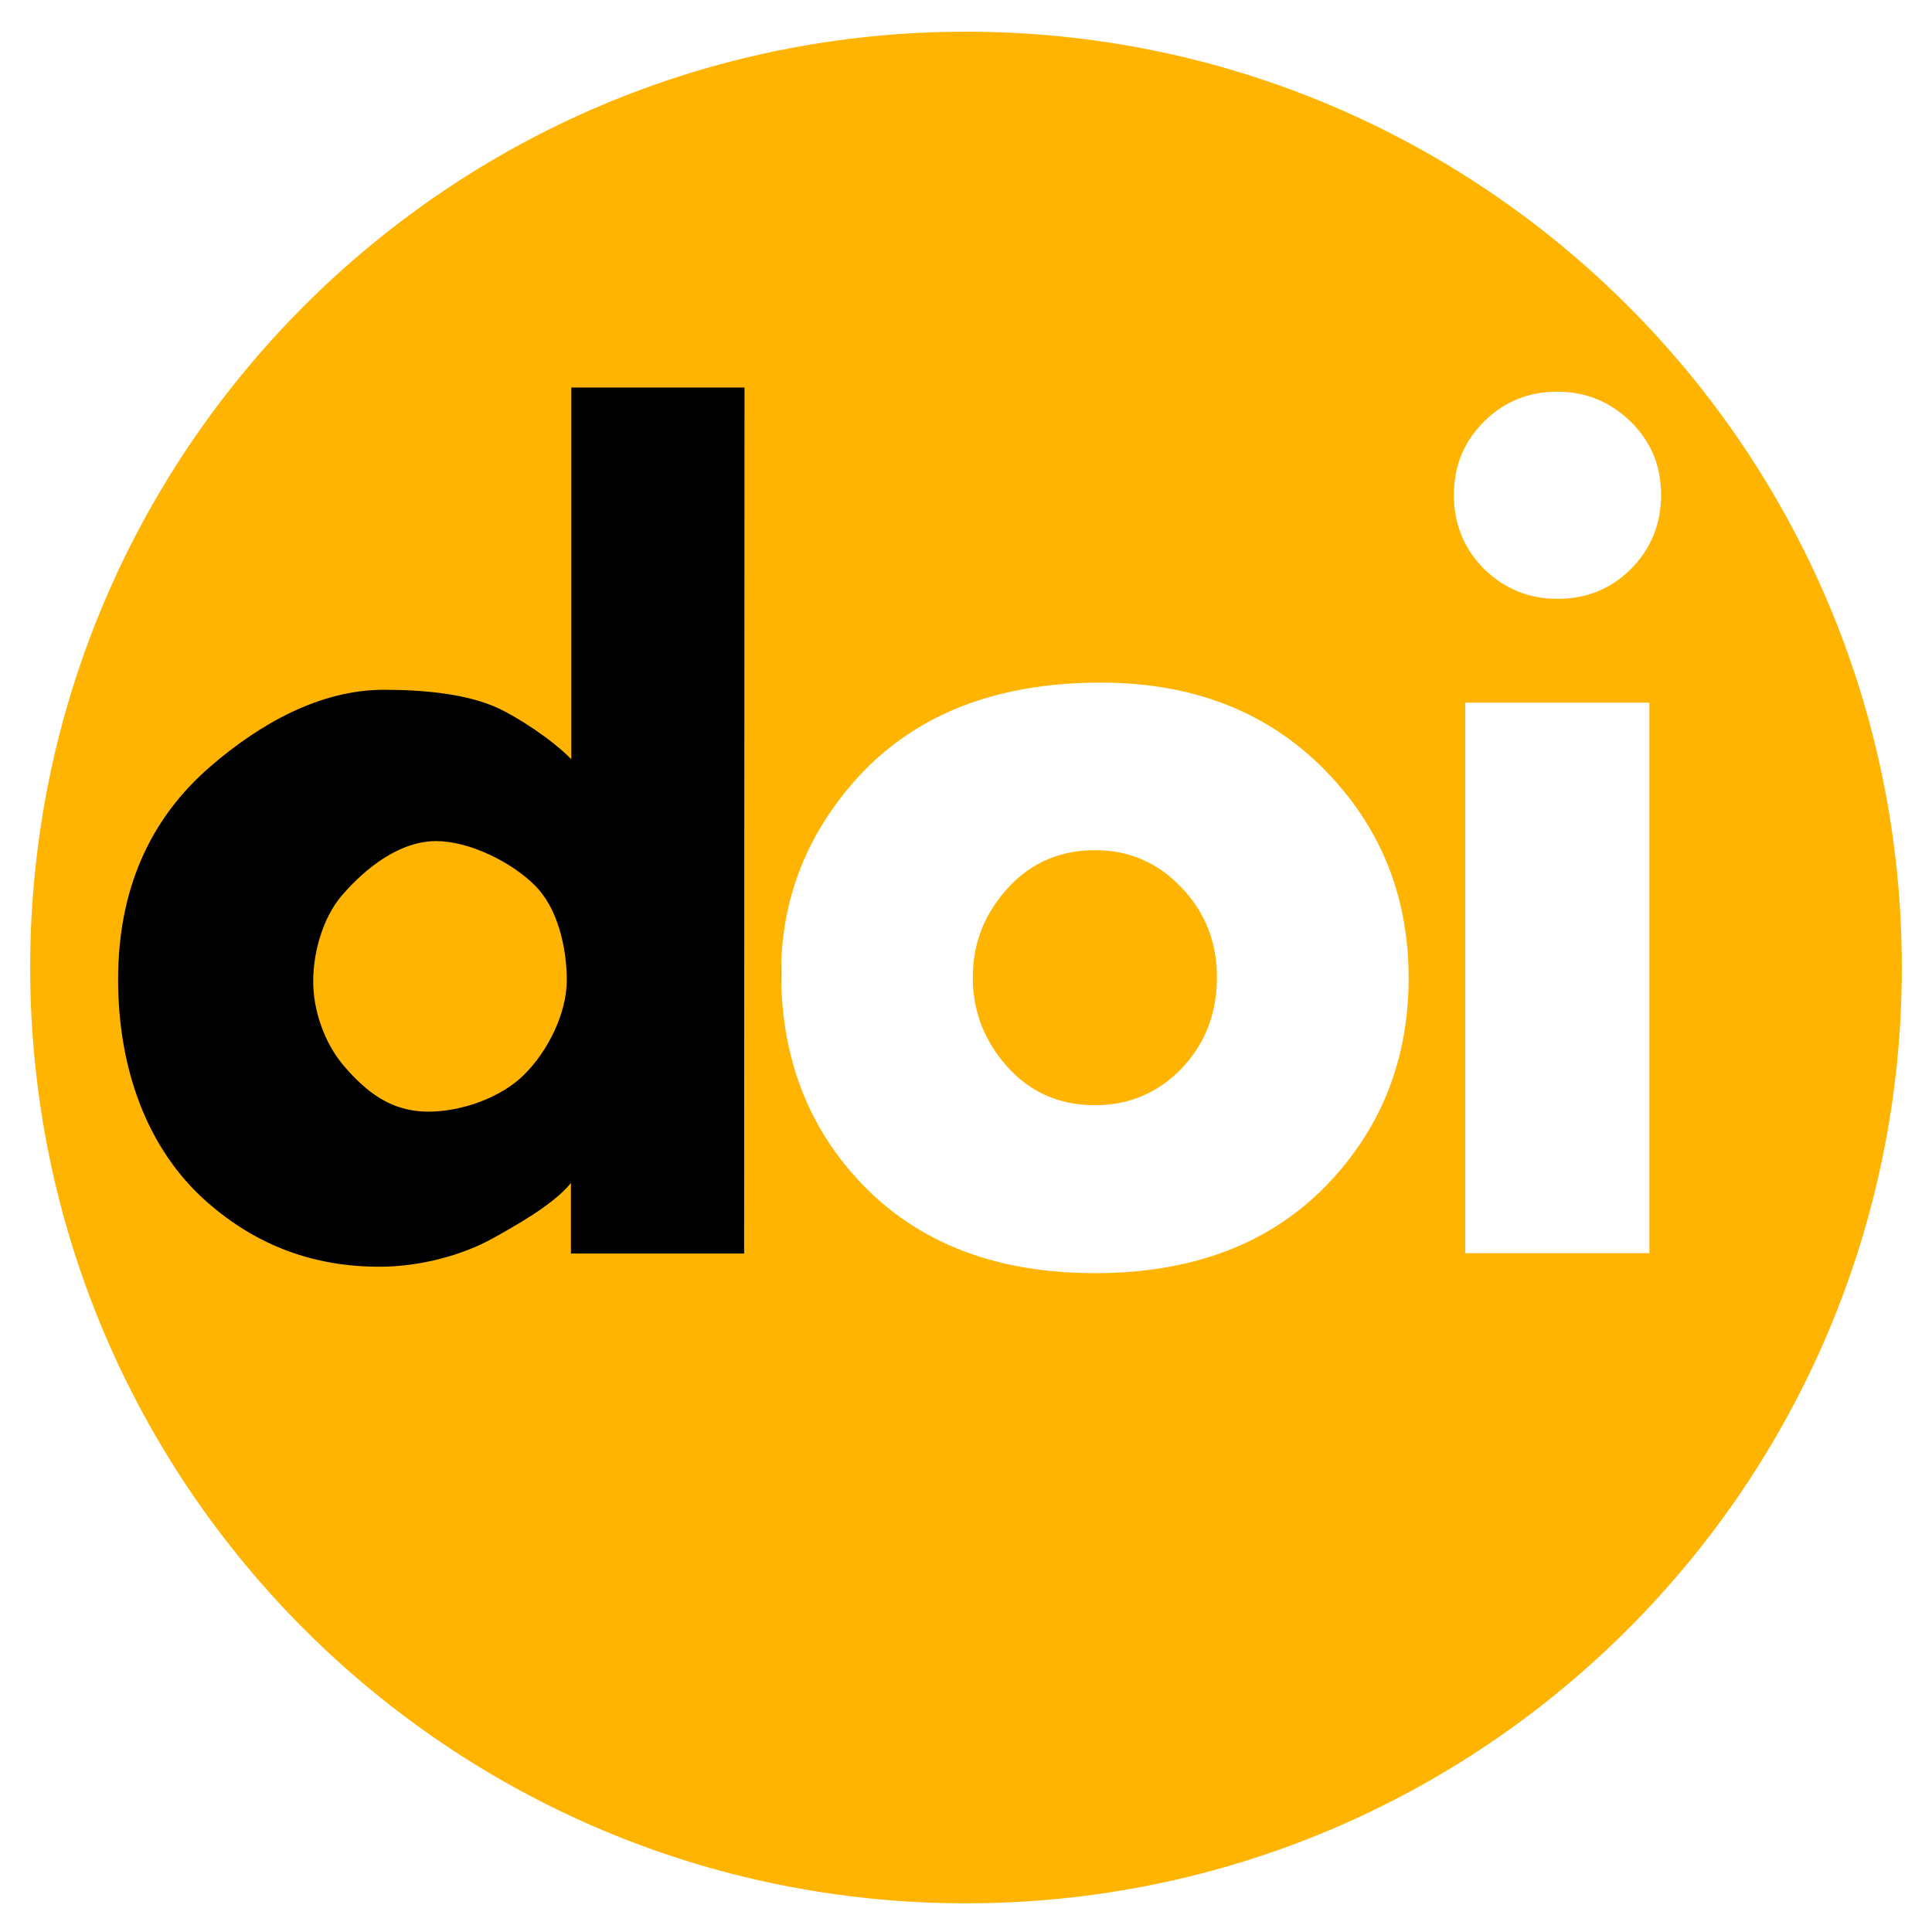
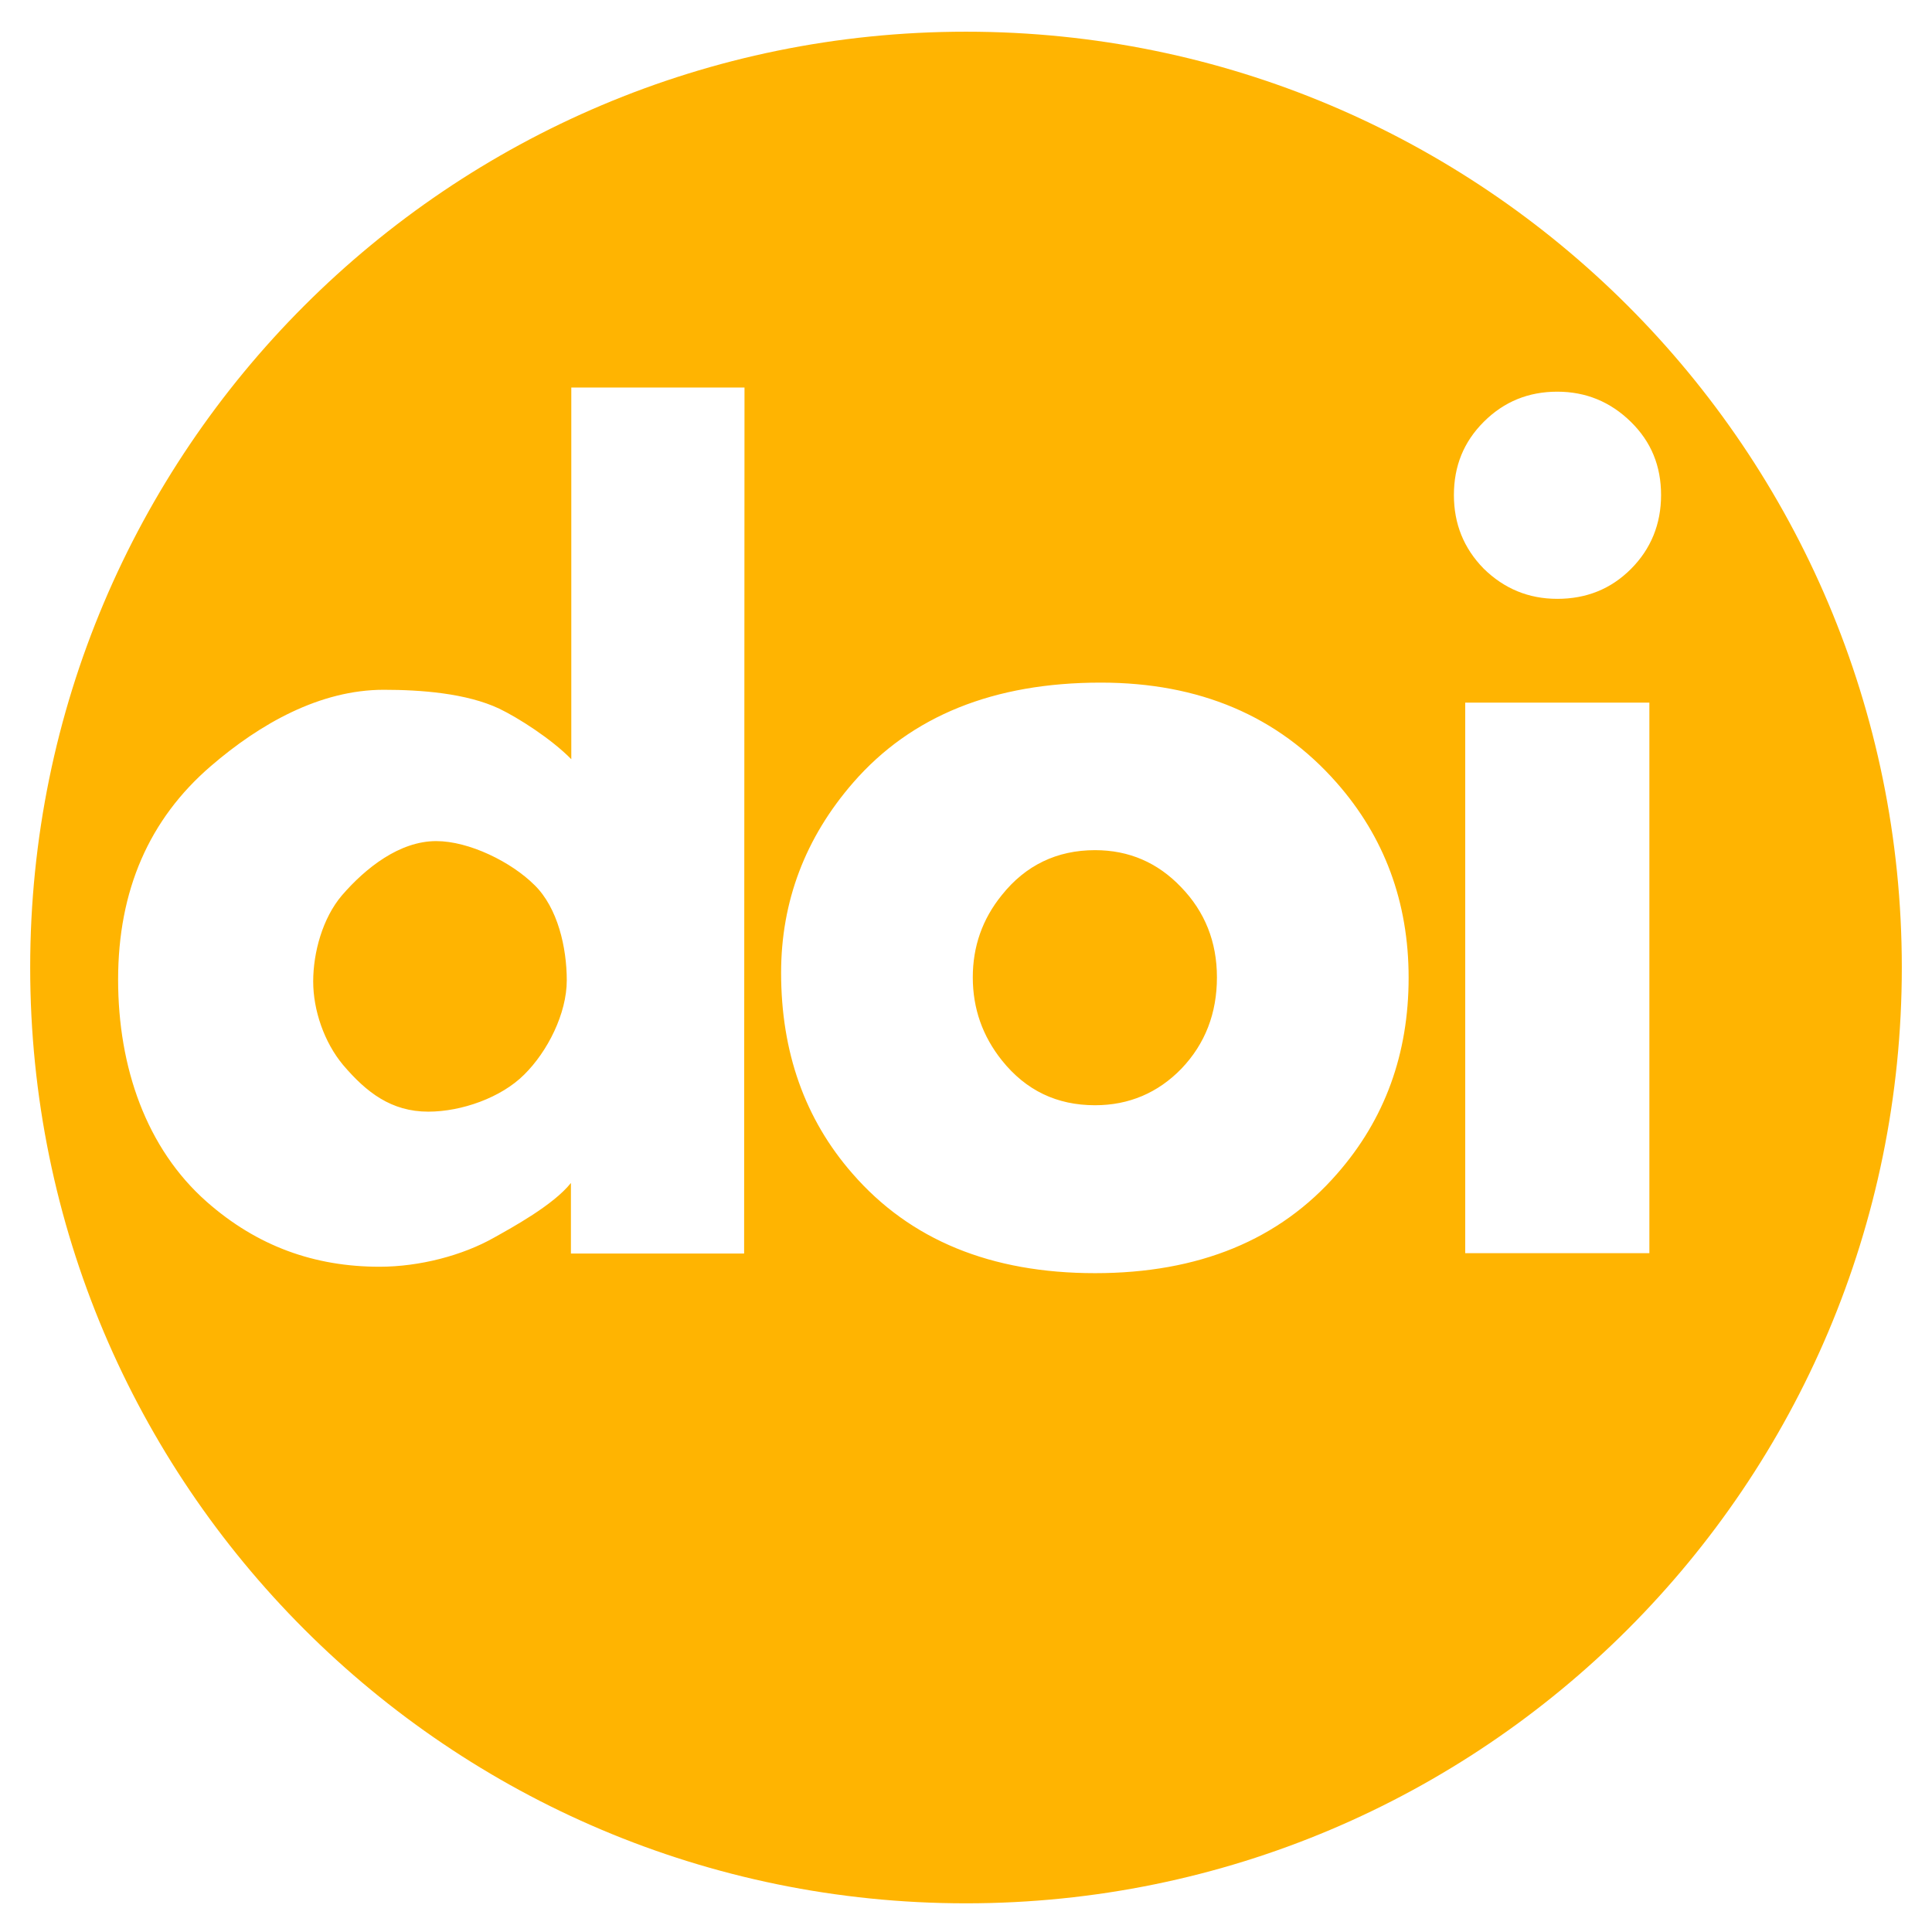
<svg xmlns="http://www.w3.org/2000/svg" version="1.1" id="flat" x="0px" y="0px" viewBox="0 0 512 512" style="enable-background:new 0 0 512 512;" xml:space="preserve">
  <style type="text/css">
	.st0{fill:#FFB401;}
</style>
-   <path d="M160.1,413.9H72.6c0,0-41.4-52.3-41.4-78.2l-5.5-122.8c0-25.9,42.7-47.3,64.3-120l70.1-21.7c25.9,0,46.9,21,46.9,46.9V367  C207,392.9,186,413.9,160.1,413.9z" />
  <path class="st0" d="M115.6,222.9c-9.7,0-18.7,7.1-25,14.4c-5.1,6-7.6,15.1-7.6,22.8c0,7.6,2.9,16.1,7.9,22.1  c6.2,7.3,12.8,12.4,22.6,12.4c8.8,0,19.3-3.7,25.4-9.8c6.2-6.1,11.3-16.2,11.3-25c0-8.7-2.4-19.2-8.5-25.2  C135.5,228.4,124.3,222.9,115.6,222.9L115.6,222.9z M290.2,225.3c-10.1,0-18.4,4-24.7,11.9c-5.2,6.4-7.7,13.7-7.7,21.8  c0,8.3,2.6,15.6,7.7,22c6.4,8,14.6,11.9,24.7,11.9c9,0,16.7-3.3,22.9-9.7c6.3-6.6,9.4-14.7,9.4-24.2c0-9.4-3.2-17.4-9.5-23.9  C306.8,228.6,299.2,225.3,290.2,225.3L290.2,225.3z M256,8.4c-137,0-248,111-248,248s111,248,248,248s248-111,248-248  S393,8.4,256,8.4L256,8.4z M197.2,332.2h-45.9v-18.7c-4.7,5.9-15.6,11.8-20.4,14.5c-8.3,4.7-19.7,7.7-30.3,7.7  c-17.2,0-32.4-5.4-45.8-17.2c-16-14.1-23.5-35.6-23.5-58.9c0-23.6,8.2-42.5,24.6-56.6c13-11.2,28.9-20.2,45.8-20.2  c9.8,0,21.9,0.9,30.6,5c5,2.4,13.8,8,19.1,13.4v-98.5h45.9L197.2,332.2L197.2,332.2z M354.4,311c-15.3,17.6-36.7,26.4-64.2,26.4  c-27.6,0-49-8.8-64.3-26.4c-12.6-14.4-18.9-32.2-18.9-53.2c0-18.9,6.4-35.8,19.1-50.4c15.4-17.7,37.3-26.5,65.6-26.5  c26.1,0,46.9,8.8,62.5,26.5c12.7,14.4,19.1,31.7,19.1,51.7C373.3,279.3,367,296.6,354.4,311L354.4,311z M393.2,111.8  c5.4-5.4,11.9-8,19.5-8s14.1,2.7,19.5,8c5.4,5.3,8,11.7,8,19.4c0,7.7-2.7,14.3-8,19.6c-5.3,5.3-11.8,7.9-19.5,7.9  c-7.6,0-14.1-2.7-19.5-8c-5.3-5.4-7.9-11.9-7.9-19.5C385.3,123.5,387.9,117.1,393.2,111.8L393.2,111.8z M437.1,332.1h-48.8V186.2  h48.8L437.1,332.1z" />
</svg>